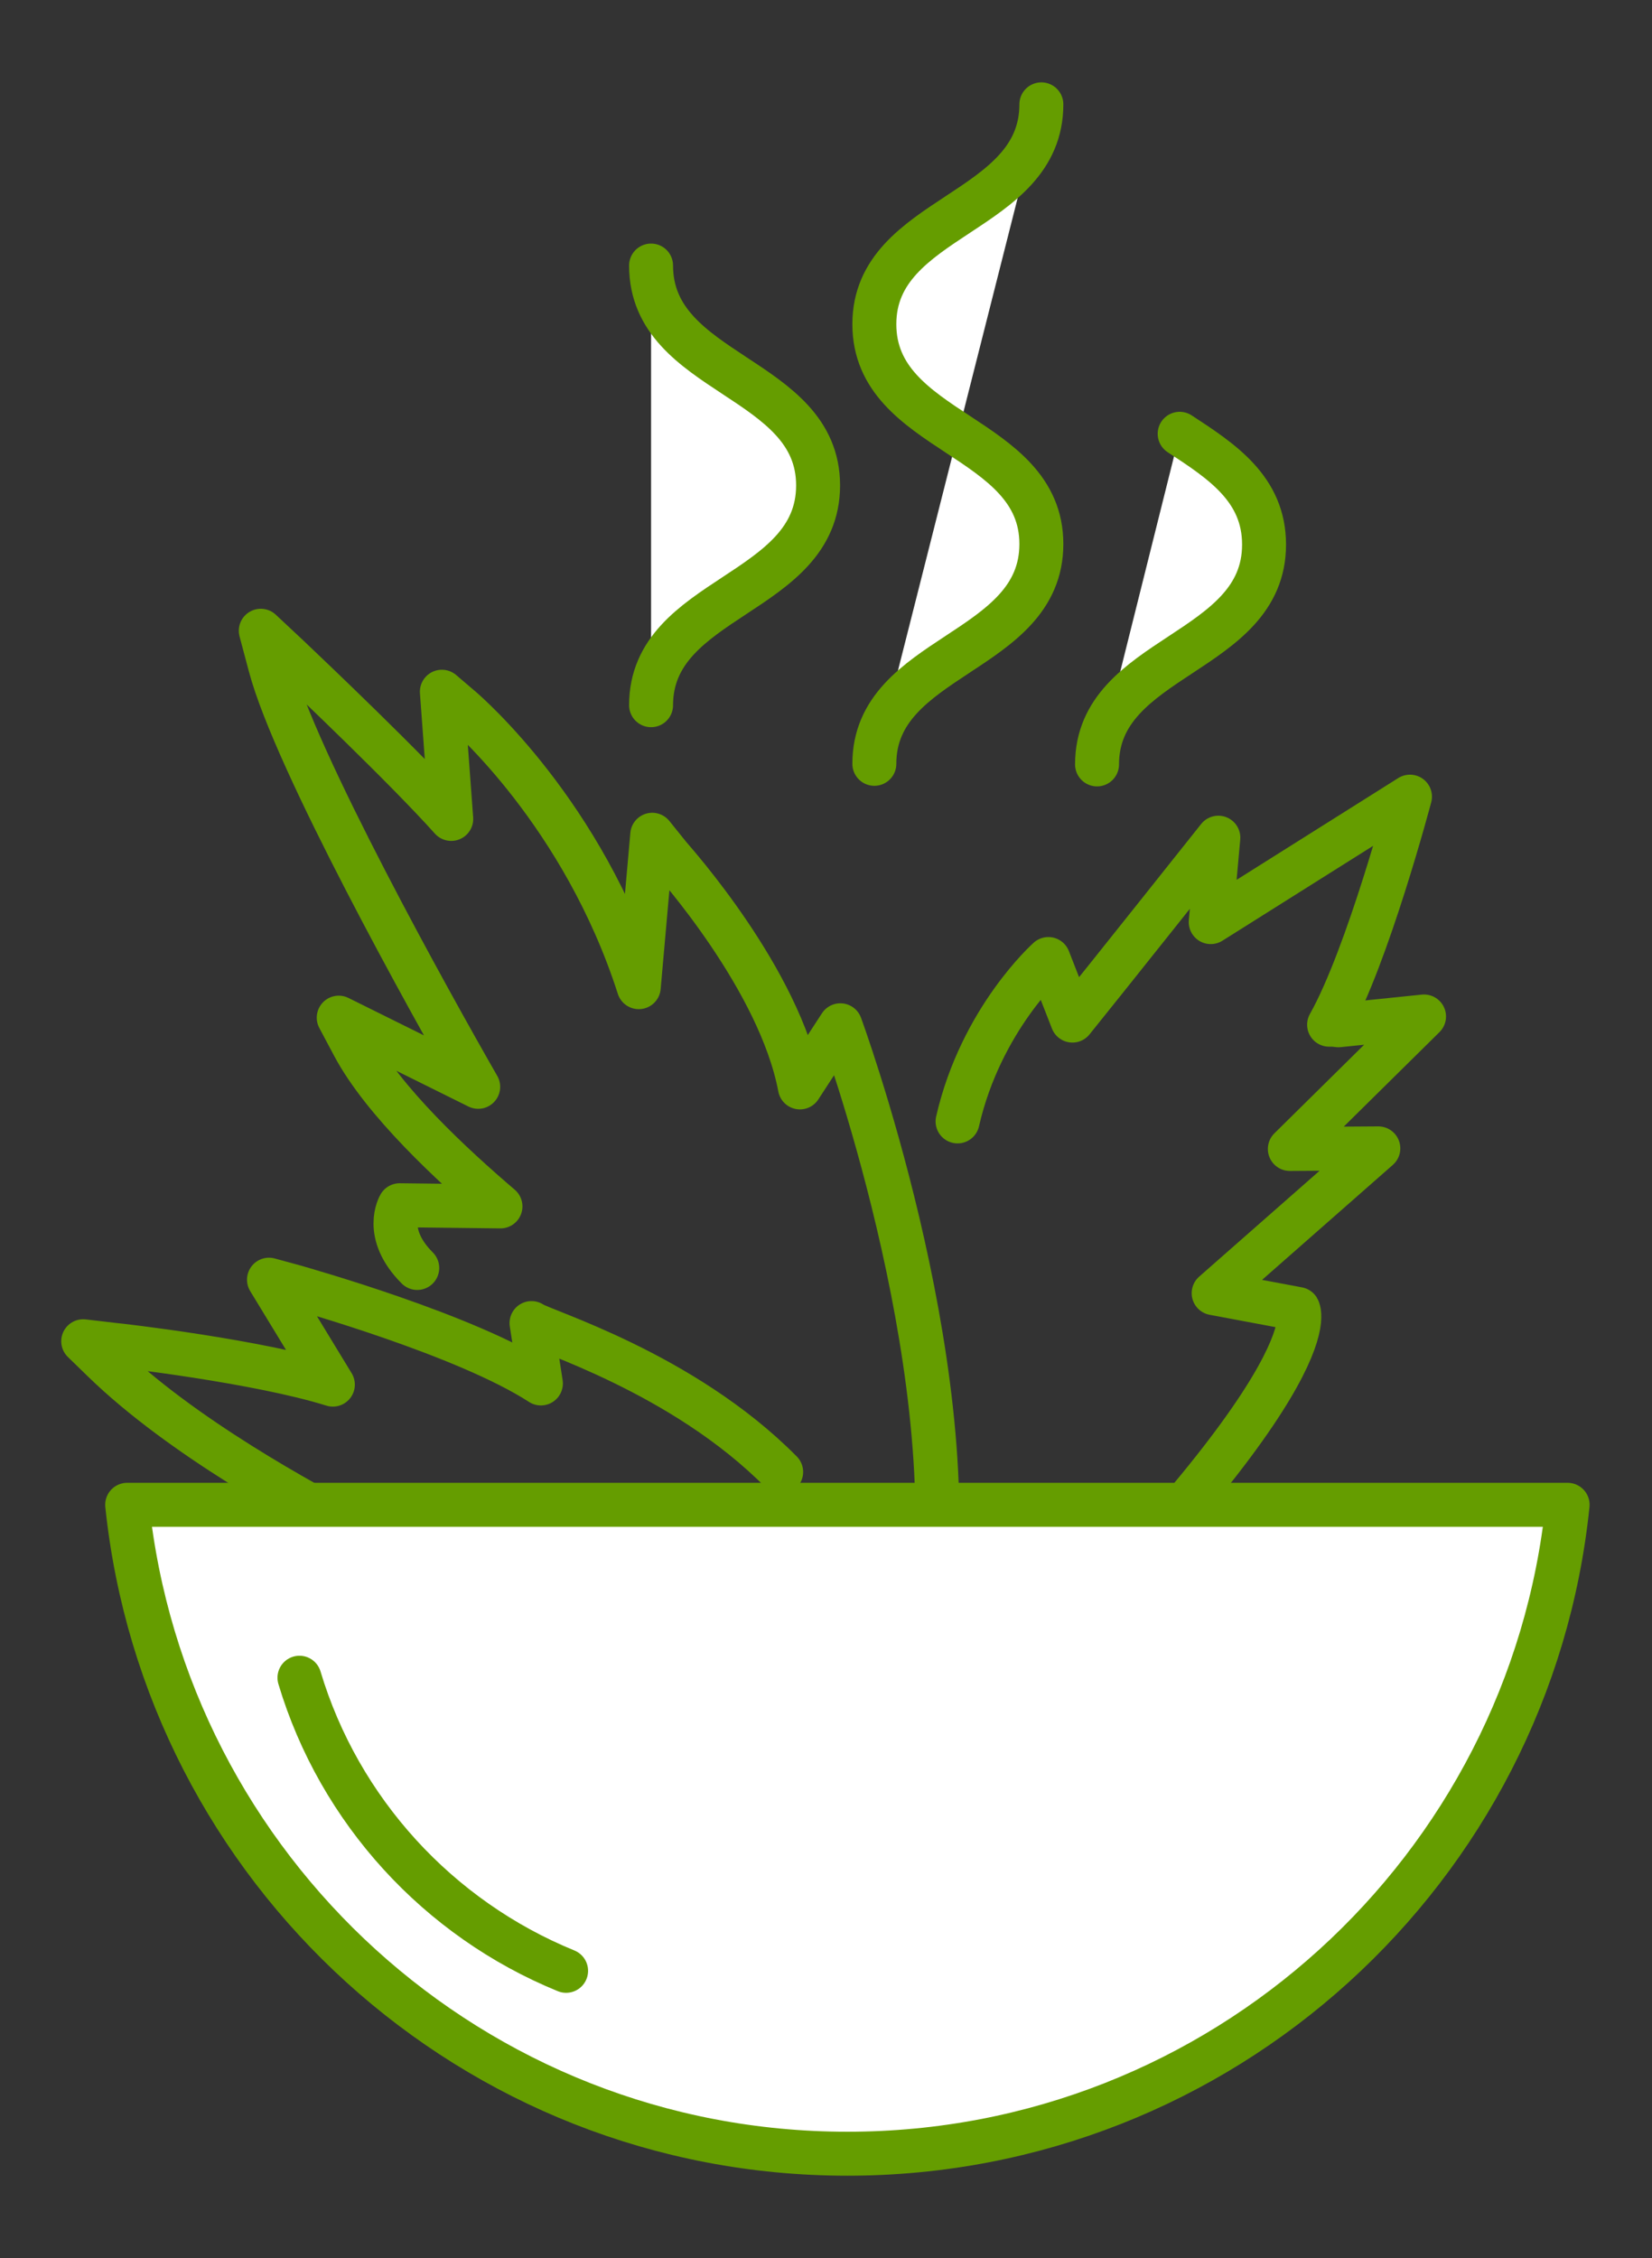
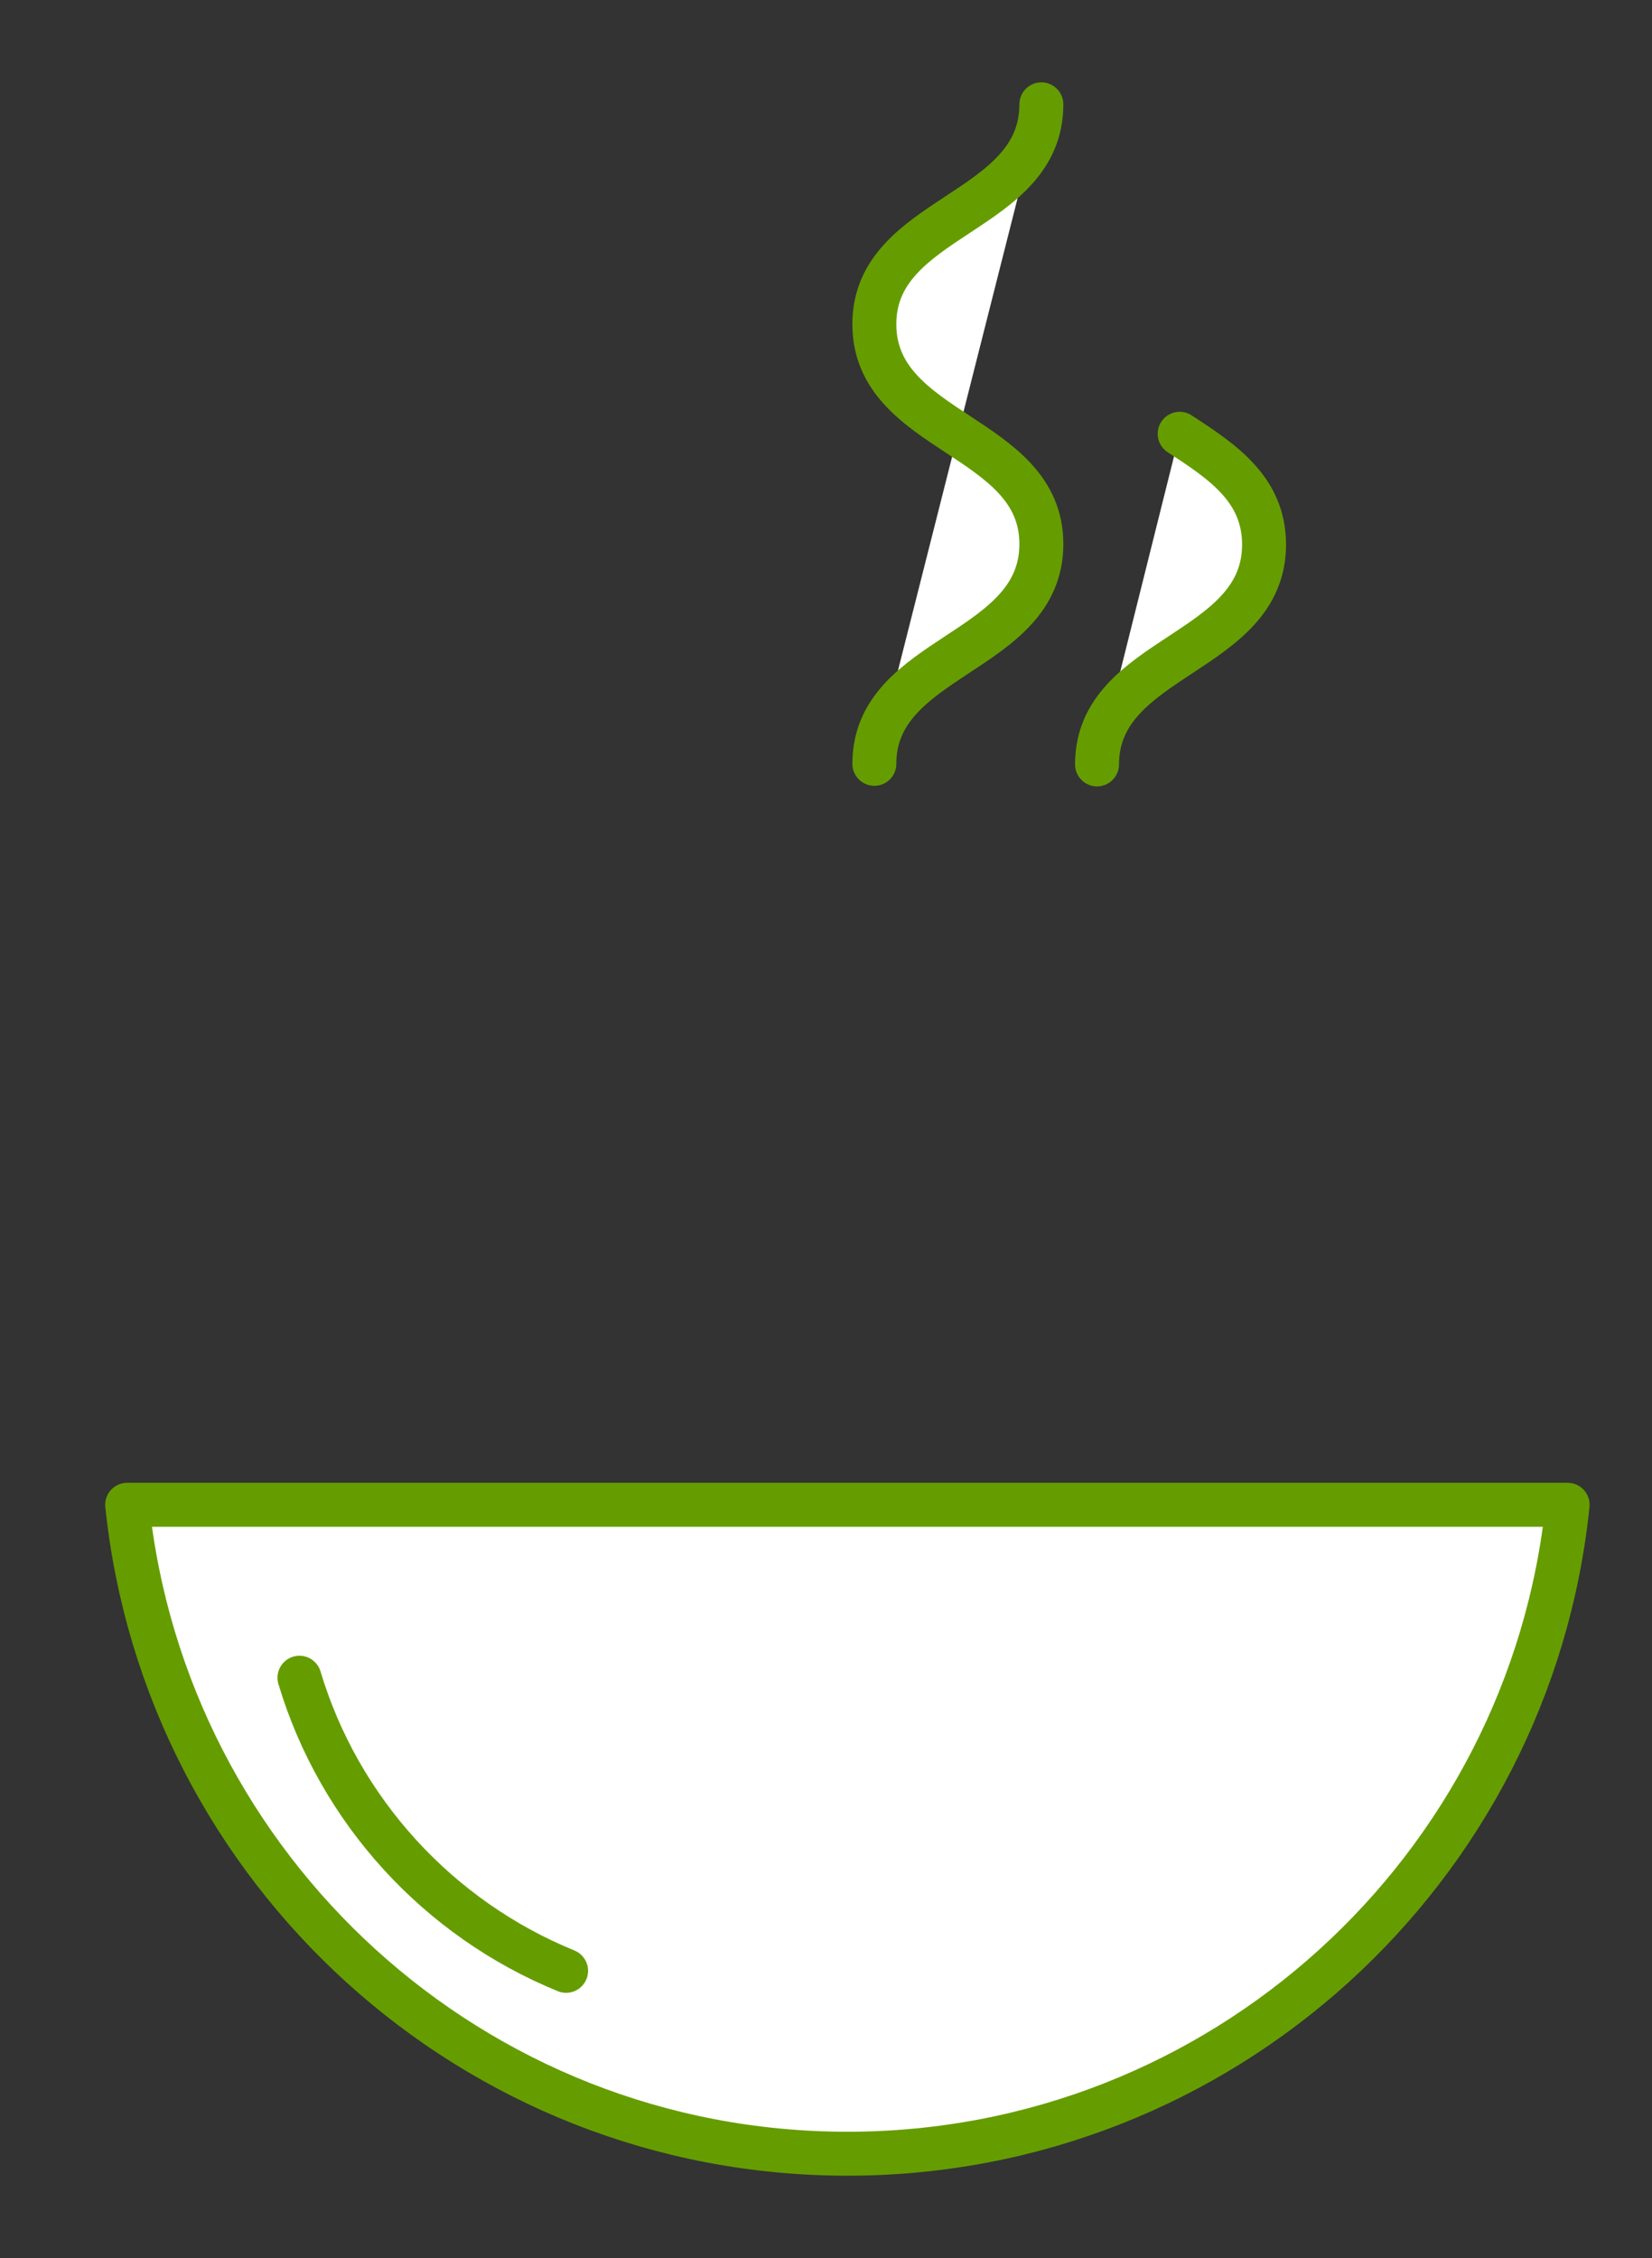
<svg xmlns="http://www.w3.org/2000/svg" viewBox="1985.905 2480.74 28.19 38.52" width="28.19" height="38.52" data-guides="{&quot;vertical&quot;:[],&quot;horizontal&quot;:[]}">
  <rect x="1985.905" y="2480.74" width="28.19" height="38.52" fill="#333333" stroke="none" />
-   <path fill="none" stroke="#659d00" fill-opacity="1" stroke-width="0.75" stroke-opacity="1" color="rgb(51, 51, 51)" font-size-adjust="none" stroke-linecap="round" stroke-linejoin="round" stroke-miterlimit="10" class="st2" id="tSvg9952806bb" title="Path 6" d="M 2002.245 2499.87 C 2002.645 2498.12 2003.795 2497.1 2003.795 2497.1C 2003.932 2497.45 2004.068 2497.8 2004.205 2498.15C 2004.715 2497.52 2006.695 2495.03 2006.695 2495.03C 2006.652 2495.51 2006.608 2495.99 2006.565 2496.47C 2007.698 2495.757 2008.832 2495.043 2009.965 2494.33C 2009.965 2494.33 2009.245 2497.05 2008.585 2498.22C 2008.635 2498.22 2008.685 2498.22 2008.735 2498.22" />
-   <path fill="none" stroke="#659d00" fill-opacity="1" stroke-width="0.75" stroke-opacity="1" color="rgb(51, 51, 51)" font-size-adjust="none" stroke-linecap="round" stroke-linejoin="round" stroke-miterlimit="10" class="st2" id="tSvg10c9ad554ef" title="Path 7" d="M 1993.025 2502.37 C 1992.435 2501.78 1992.725 2501.3 1992.725 2501.3C 1993.298 2501.307 1993.872 2501.313 1994.445 2501.32C 1993.625 2500.62 1992.445 2499.53 1991.935 2498.57C 1991.852 2498.413 1991.768 2498.257 1991.685 2498.1C 1992.478 2498.493 1993.272 2498.887 1994.065 2499.28C 1993.245 2497.85 1990.945 2493.72 1990.515 2492.1C 1990.462 2491.9 1990.408 2491.7 1990.355 2491.5C 1990.512 2491.647 1990.668 2491.793 1990.825 2491.94C 1991.215 2492.31 1992.835 2493.85 1993.605 2494.71C 1993.552 2493.987 1993.498 2493.263 1993.445 2492.54C 1993.558 2492.637 1993.672 2492.733 1993.785 2492.83C 1993.875 2492.91 1995.855 2494.62 1996.805 2497.58C 1996.882 2496.713 1996.958 2495.847 1997.035 2494.98C 1997.132 2495.1 1997.228 2495.22 1997.325 2495.34C 1997.415 2495.45 1999.205 2497.44 1999.555 2499.29C 1999.785 2498.937 2000.015 2498.583 2000.245 2498.23C 2000.245 2498.23 2002.345 2503.93 2001.815 2508.08" />
-   <path fill="none" stroke="#659d00" fill-opacity="1" stroke-width="0.75" stroke-opacity="1" color="rgb(51, 51, 51)" font-size-adjust="none" stroke-linecap="round" stroke-linejoin="round" stroke-miterlimit="10" class="st2" id="tSvg10c9de08e7" title="Path 8" d="M 2008.745 2498.23 C 2009.232 2498.18 2009.718 2498.13 2010.205 2498.08C 2009.442 2498.833 2008.678 2499.587 2007.915 2500.34C 2008.418 2500.337 2008.922 2500.333 2009.425 2500.33C 2008.488 2501.153 2007.552 2501.977 2006.615 2502.8C 2007.095 2502.89 2007.575 2502.98 2008.055 2503.07C 2008.055 2503.07 2008.755 2504.21 2002.245 2510.46C 2002.245 2510.46 2000.905 2510.52 2000.175 2510.54C 1998.175 2510.61 1995.445 2510.71 1993.905 2509.8C 1993.798 2509.737 1993.692 2509.673 1993.585 2509.61C 1994.022 2509.473 1994.458 2509.337 1994.895 2509.2C 1993.635 2508.93 1990.905 2508.24 1989.905 2507.32C 1989.808 2507.233 1989.712 2507.147 1989.615 2507.06C 1990.432 2507.003 1991.248 2506.947 1992.065 2506.89C 1991.075 2506.38 1989.005 2505.25 1987.675 2503.96C 1987.558 2503.847 1987.442 2503.733 1987.325 2503.62C 1987.495 2503.64 1987.665 2503.66 1987.835 2503.68C 1987.955 2503.69 1990.305 2503.96 1991.585 2504.36C 1991.222 2503.763 1990.858 2503.167 1990.495 2502.57C 1990.642 2502.61 1990.788 2502.65 1990.935 2502.69C 1991.065 2502.73 1993.855 2503.51 1995.135 2504.34C 1995.082 2503.997 1995.028 2503.653 1994.975 2503.31C 1995.145 2503.44 1997.555 2504.15 1999.235 2505.85" />
  <path fill="none" stroke="#659d00" fill-opacity="1" stroke-width="0.75" stroke-opacity="1" color="rgb(51, 51, 51)" font-size-adjust="none" stroke-linecap="round" stroke-linejoin="round" stroke-miterlimit="10" class="st2" id="tSvg126a957c001" title="Path 9" d="M 2002.245 2510.46 C 2002.245 2510.46 2003.965 2512.52 2003.275 2515.46" />
  <path fill="rgb(255, 255, 255)" stroke="#659d00" fill-opacity="1" stroke-width="0.75" stroke-opacity="1" color="rgb(51, 51, 51)" font-size-adjust="none" stroke-linecap="round" stroke-linejoin="round" stroke-miterlimit="10" class="st3" id="tSvgaaaed34cd3" title="Path 10" d="M 1988.075 2506.41 C 1988.725 2512.63 1993.975 2517.48 2000.365 2517.48C 2006.755 2517.48 2012.015 2512.63 2012.655 2506.41C 2004.462 2506.41 1996.268 2506.41 1988.075 2506.41Z" />
  <path fill="rgb(255, 255, 255)" stroke="#659d00" fill-opacity="1" stroke-width="0.75" stroke-opacity="1" color="rgb(51, 51, 51)" font-size-adjust="none" stroke-linecap="round" stroke-linejoin="round" stroke-miterlimit="10" class="st3" id="tSvg716f2973c0" title="Path 11" d="M 1991.015 2509.36 C 1991.695 2511.63 1993.385 2513.47 1995.565 2514.36" />
-   <path fill="rgb(255, 255, 255)" stroke="#659d00" fill-opacity="1" stroke-width="0.75" stroke-opacity="1" color="rgb(51, 51, 51)" font-size-adjust="none" stroke-linecap="round" stroke-linejoin="round" stroke-miterlimit="10" class="st3" id="tSvg8d31460970" title="Path 12" d="M 1997.015 2485.27 C 1997.015 2487.15 1999.865 2487.15 1999.865 2489.02C 1999.865 2490.9 1997.015 2490.9 1997.015 2492.77" />
  <path fill="rgb(255, 255, 255)" stroke="#659d00" fill-opacity="1" stroke-width="0.75" stroke-opacity="1" color="rgb(51, 51, 51)" font-size-adjust="none" stroke-linecap="round" stroke-linejoin="round" stroke-miterlimit="10" class="st3" id="tSvg8655e6dd9f" title="Path 13" d="M 2003.675 2482.52 C 2003.675 2484.4 2000.825 2484.4 2000.825 2486.27C 2000.825 2488.15 2003.675 2488.15 2003.675 2490.02C 2003.675 2491.9 2000.825 2491.9 2000.825 2493.77" />
  <path fill="rgb(255, 255, 255)" stroke="#659d00" fill-opacity="1" stroke-width="0.75" stroke-opacity="1" color="rgb(51, 51, 51)" font-size-adjust="none" stroke-linecap="round" stroke-linejoin="round" stroke-miterlimit="10" class="st3" id="tSvgf51879004a" title="Path 14" d="M 2006.035 2488.14 C 2006.755 2488.61 2007.475 2489.08 2007.475 2490.03C 2007.475 2491.91 2004.625 2491.91 2004.625 2493.78" />
  <defs />
</svg>